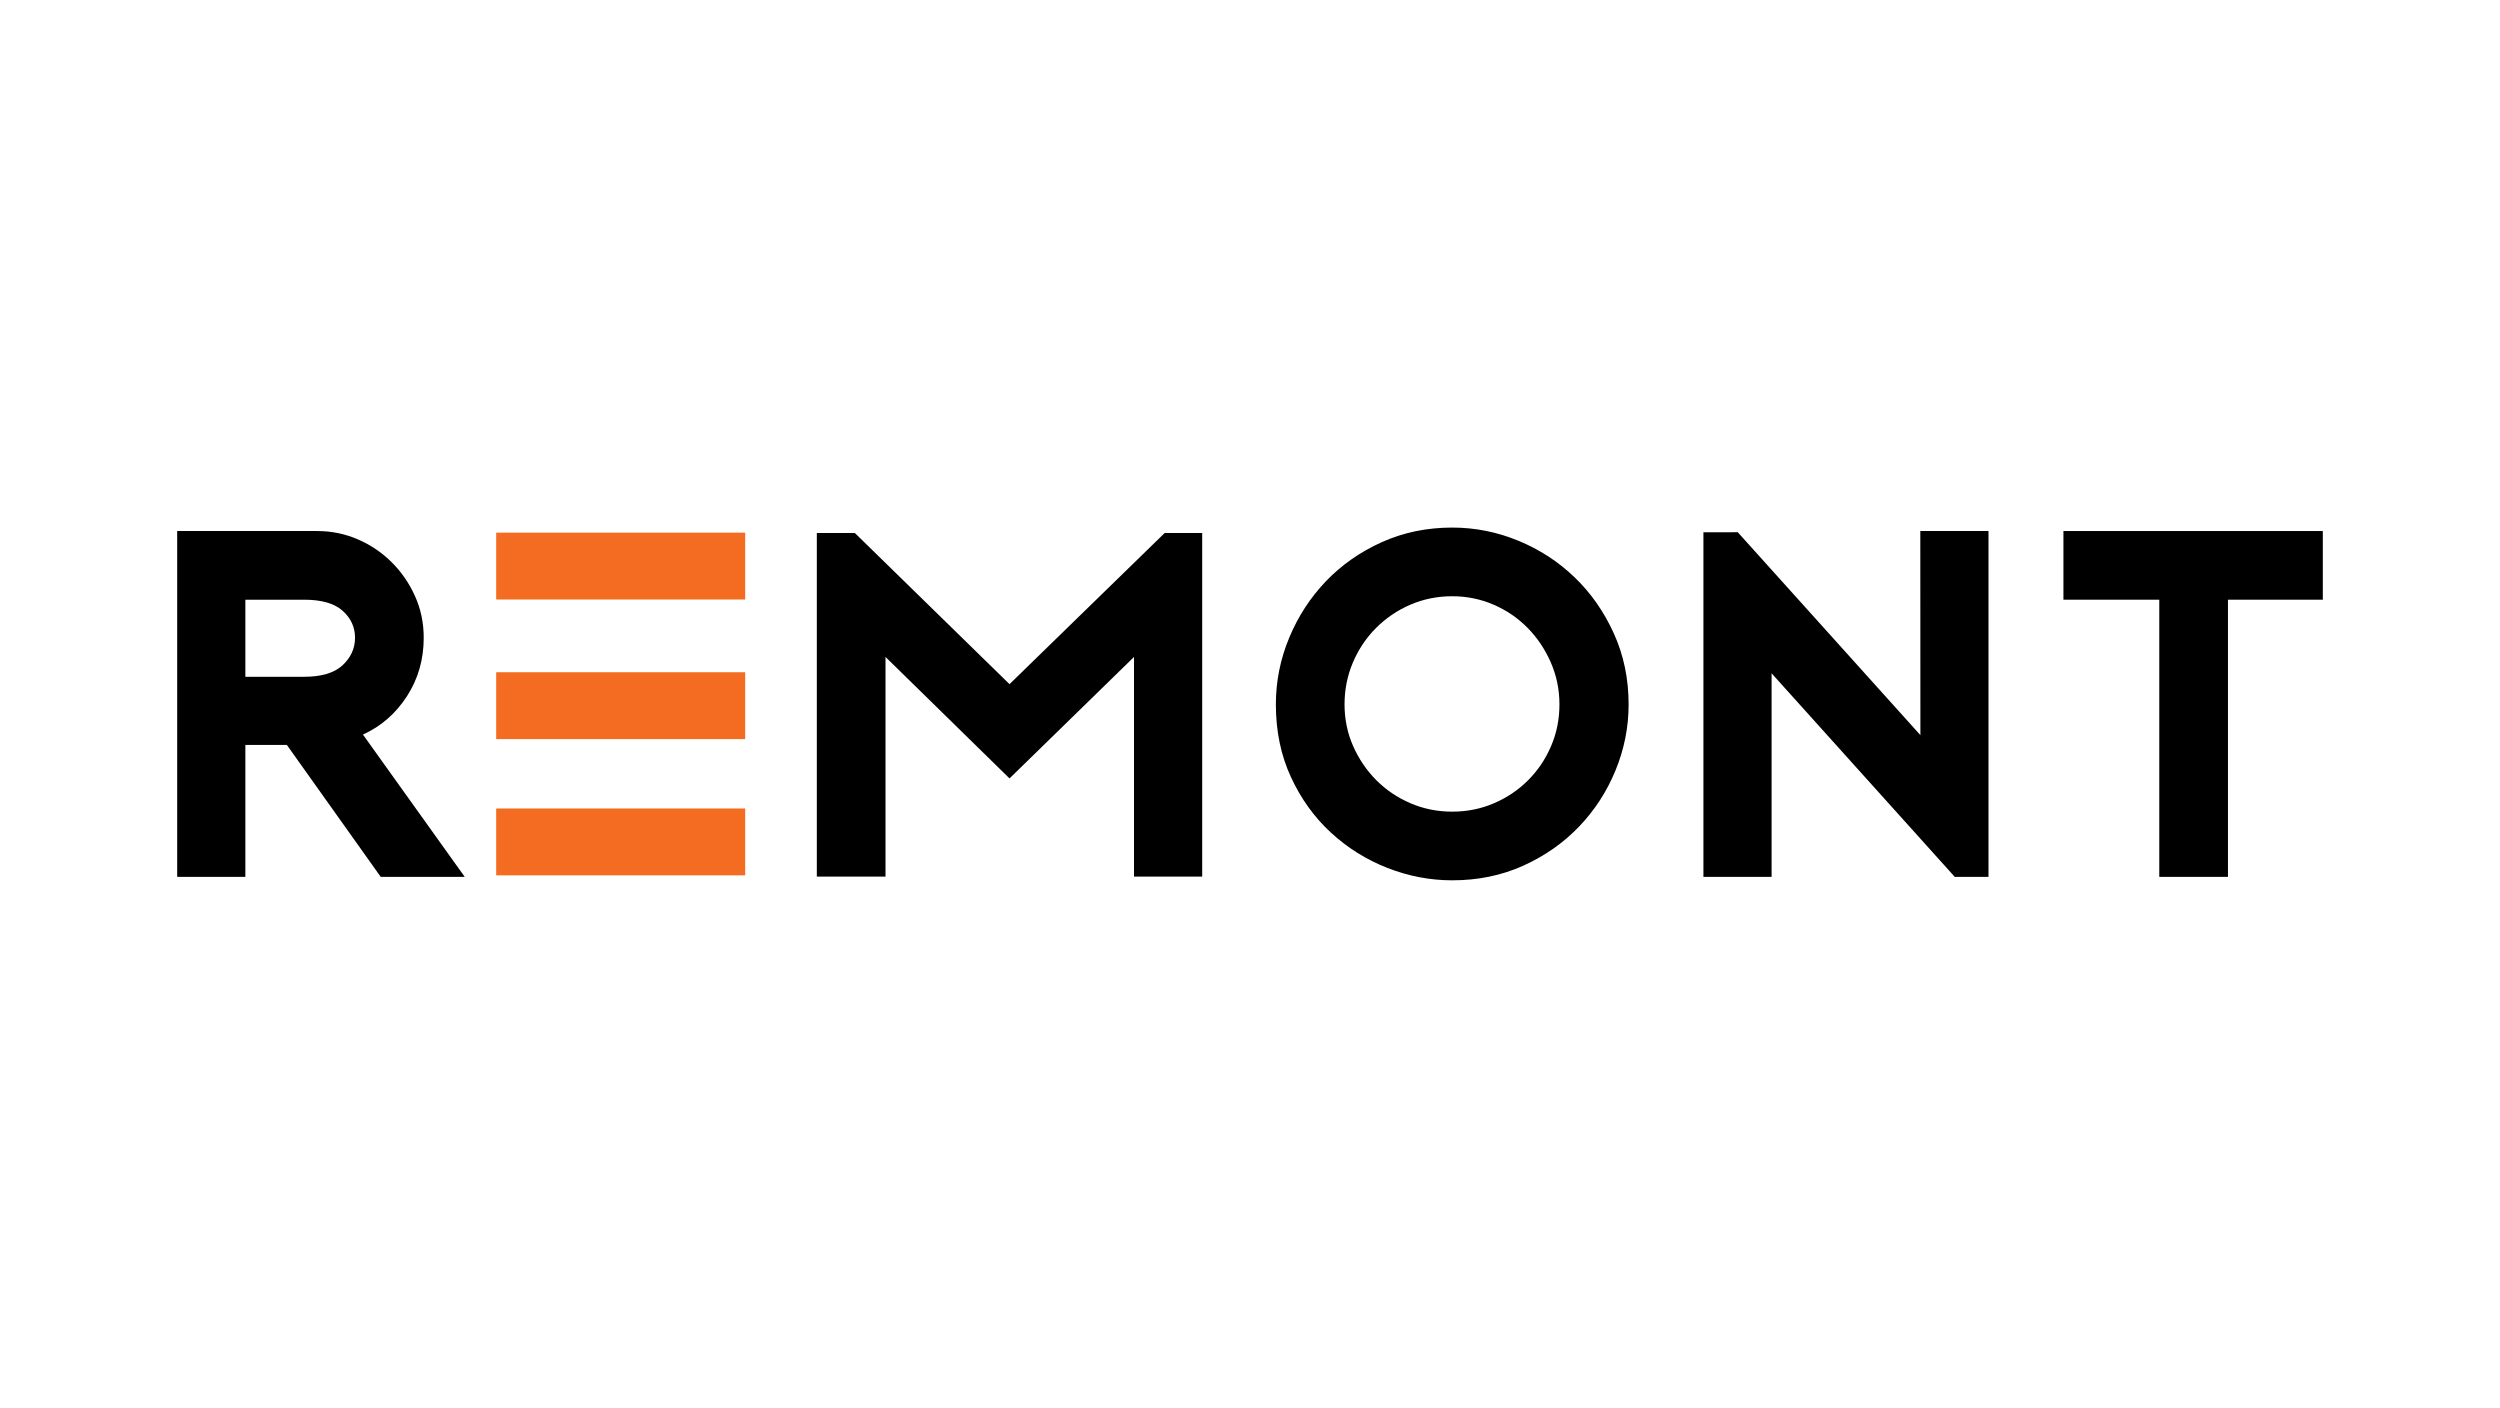
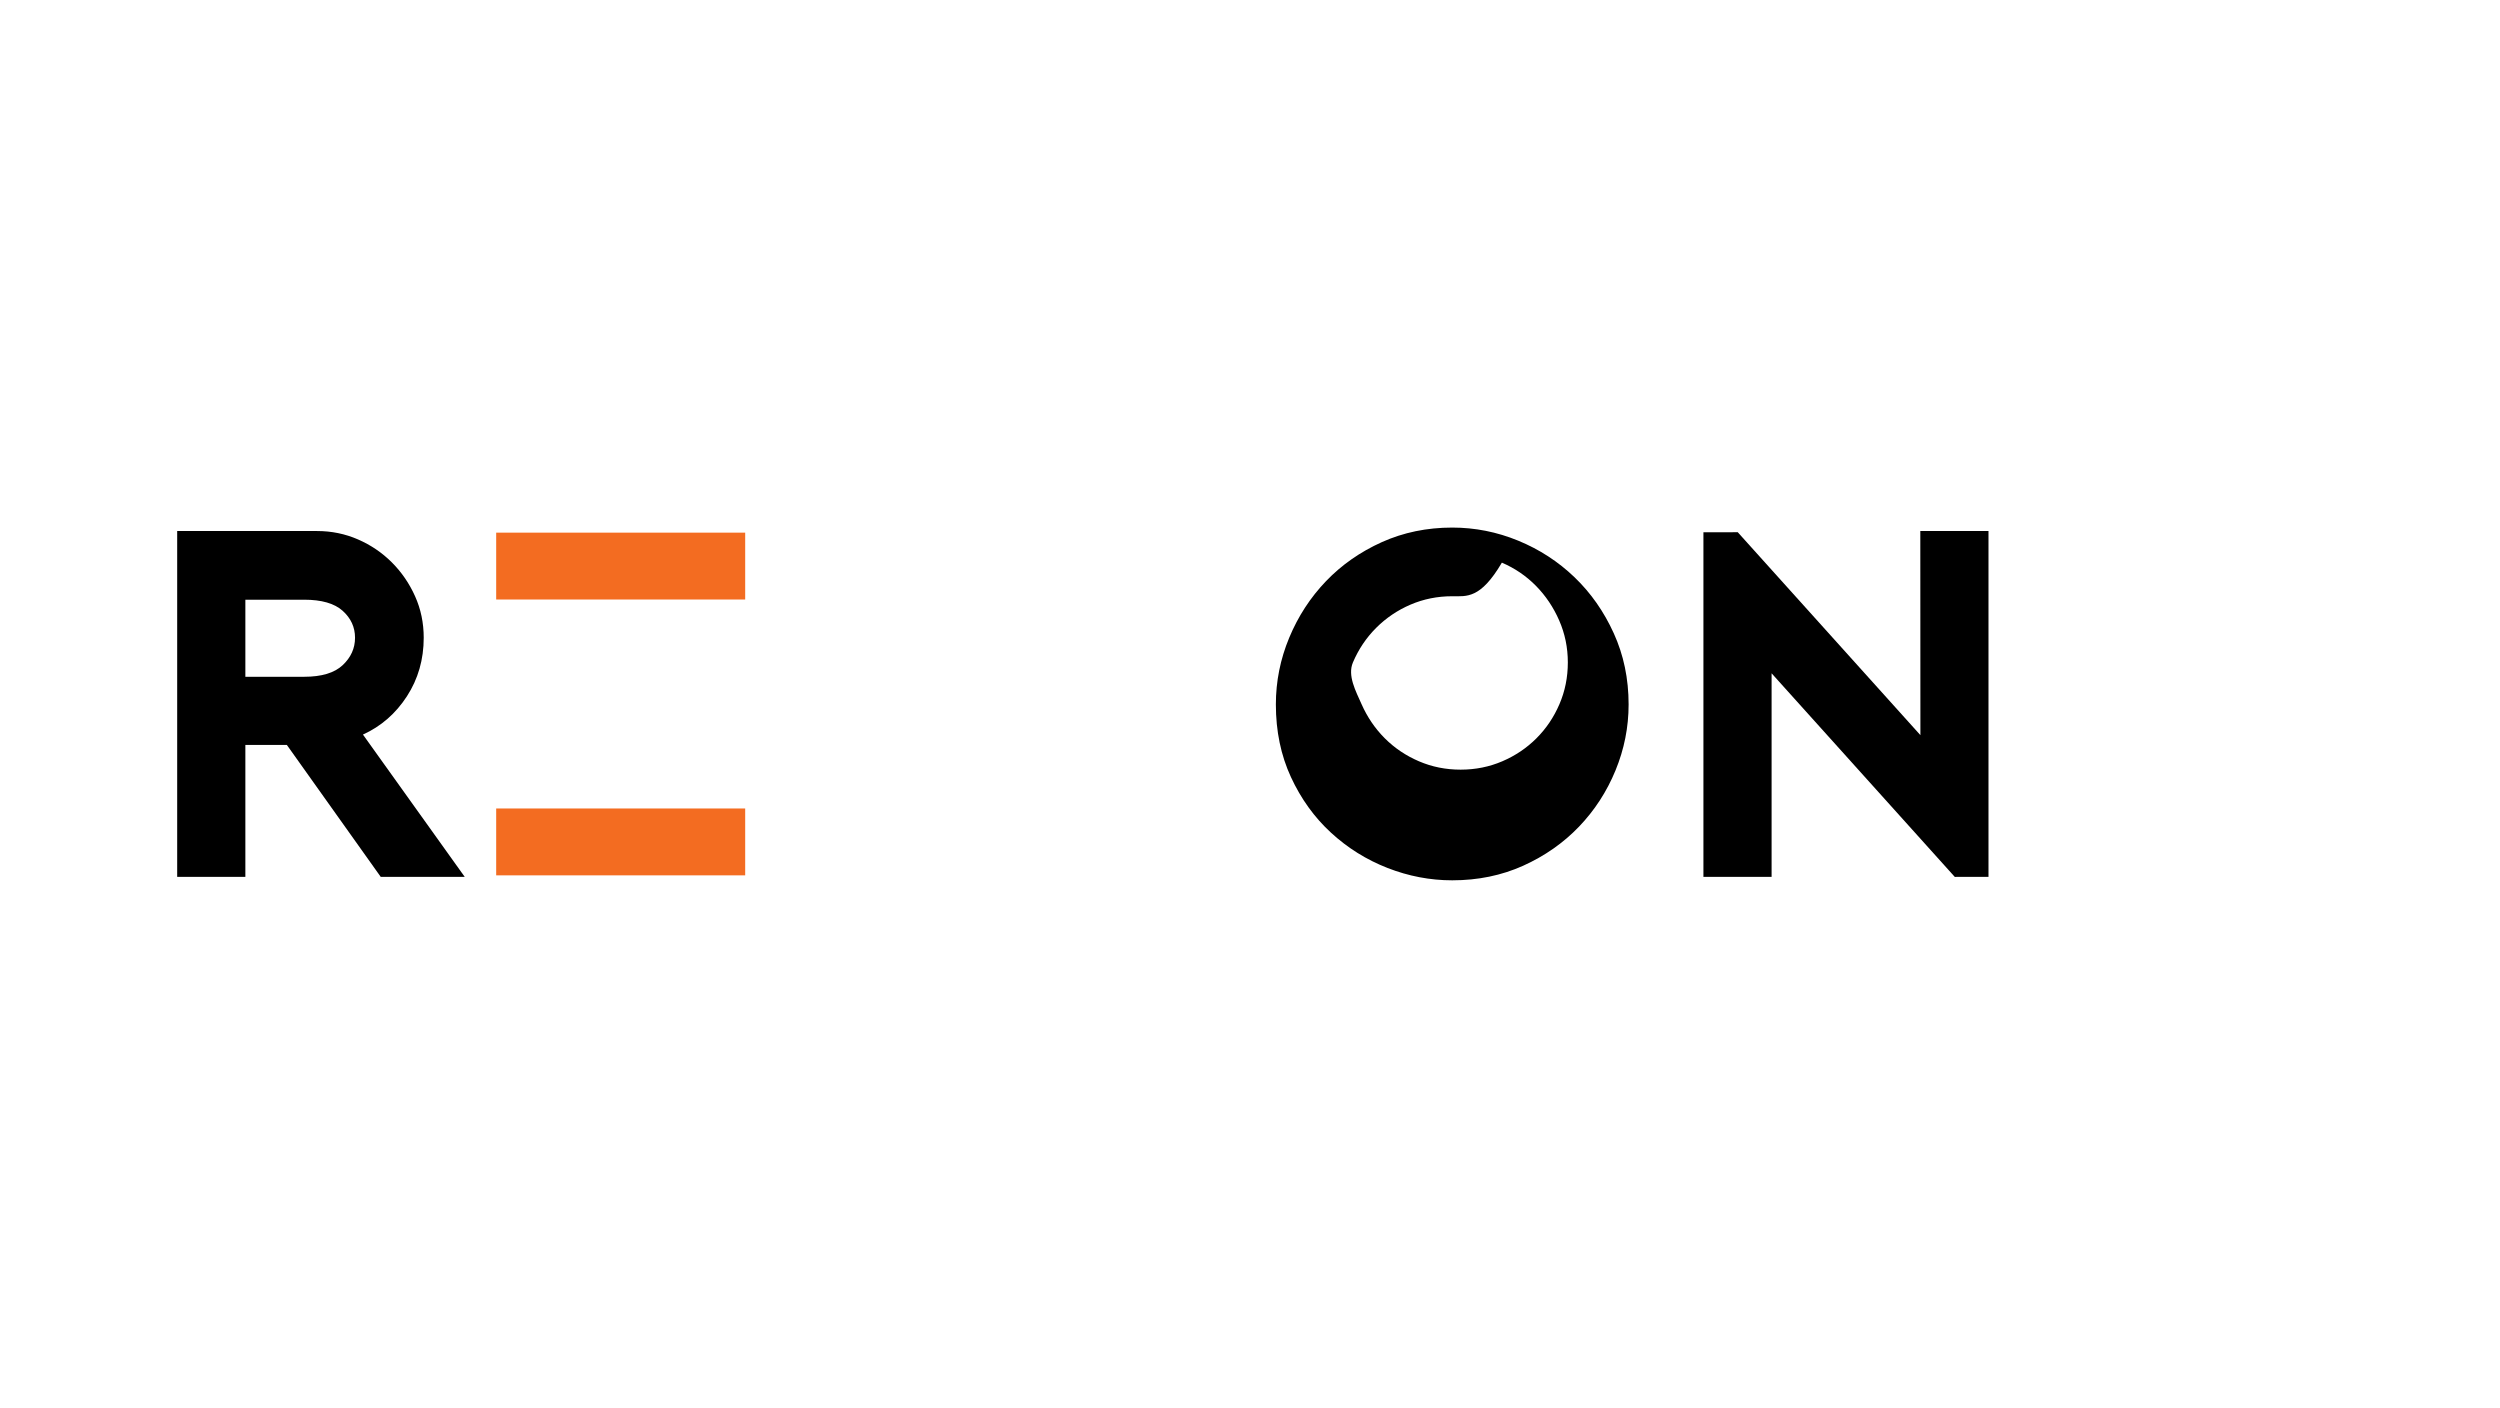
<svg xmlns="http://www.w3.org/2000/svg" version="1.1" x="0px" y="0px" width="380px" height="214px" viewBox="-26.932 -80.191 380 214" xml:space="preserve">
  <defs>
</defs>
  <path d="M43.706,53.092H30.939L16.671,33.041h-6.308v20.051H0V0.525h21.252c2.203,0,4.28,0.426,6.232,1.277  c1.953,0.851,3.668,2.015,5.145,3.491c1.477,1.477,2.653,3.191,3.529,5.144c0.877,1.952,1.315,4.055,1.315,6.309  c0,3.304-0.852,6.27-2.554,8.898c-1.702,2.627-3.93,4.567-6.683,5.819L43.706,53.092z M19.299,22.679  c2.653,0,4.606-0.589,5.857-1.766c1.251-1.177,1.877-2.565,1.877-4.167c0-1.603-0.626-2.967-1.877-4.093  c-1.251-1.127-3.204-1.69-5.857-1.69h-8.936v11.715H19.299z" />
-   <polygon points="155.801,0.83 155.801,53.05 145.437,53.05 145.437,19.665 126.514,38.13 107.665,19.665 107.665,53.05   97.226,53.05 97.226,0.83 103.008,0.83 126.514,23.801 150.094,0.83 " />
-   <path d="M193.808,53.617c-3.355,0-6.633-0.626-9.838-1.877c-3.205-1.253-6.07-3.042-8.598-5.37  c-2.529-2.327-4.557-5.144-6.084-8.448C167.763,34.618,167,30.939,167,26.884c0-3.505,0.676-6.883,2.027-10.138  c1.352-3.254,3.217-6.12,5.594-8.599c2.379-2.479,5.207-4.455,8.484-5.933C186.386,0.739,189.953,0,193.808,0  c3.455,0,6.795,0.662,10.025,1.989c3.229,1.328,6.082,3.18,8.559,5.558c2.479,2.378,4.471,5.219,5.971,8.523  c1.502,3.304,2.254,6.908,2.254,10.813c0,3.454-0.664,6.795-1.99,10.024c-1.326,3.229-3.18,6.083-5.557,8.562  c-2.379,2.477-5.207,4.455-8.486,5.933C201.304,52.879,197.712,53.617,193.808,53.617 M193.808,10.438  c-2.254,0-4.369,0.426-6.346,1.276c-1.979,0.851-3.717,2.028-5.219,3.53s-2.678,3.254-3.531,5.257  c-0.85,2.002-1.275,4.13-1.275,6.383s0.439,4.367,1.314,6.346c0.877,1.977,2.053,3.704,3.529,5.182  c1.477,1.477,3.203,2.641,5.182,3.491c1.977,0.852,4.092,1.276,6.346,1.276c2.252,0,4.367-0.425,6.346-1.276  c1.977-0.851,3.705-2.015,5.18-3.491c1.479-1.478,2.643-3.205,3.492-5.182c0.852-1.979,1.277-4.093,1.277-6.346  s-0.438-4.381-1.314-6.383c-0.875-2.003-2.051-3.755-3.529-5.257c-1.477-1.502-3.203-2.679-5.182-3.53  C198.101,10.863,196.011,10.438,193.808,10.438" />
+   <path d="M193.808,53.617c-3.355,0-6.633-0.626-9.838-1.877c-3.205-1.253-6.07-3.042-8.598-5.37  c-2.529-2.327-4.557-5.144-6.084-8.448C167.763,34.618,167,30.939,167,26.884c0-3.505,0.676-6.883,2.027-10.138  c1.352-3.254,3.217-6.12,5.594-8.599c2.379-2.479,5.207-4.455,8.484-5.933C186.386,0.739,189.953,0,193.808,0  c3.455,0,6.795,0.662,10.025,1.989c3.229,1.328,6.082,3.18,8.559,5.558c2.479,2.378,4.471,5.219,5.971,8.523  c1.502,3.304,2.254,6.908,2.254,10.813c0,3.454-0.664,6.795-1.99,10.024c-1.326,3.229-3.18,6.083-5.557,8.562  c-2.379,2.477-5.207,4.455-8.486,5.933C201.304,52.879,197.712,53.617,193.808,53.617 M193.808,10.438  c-2.254,0-4.369,0.426-6.346,1.276c-1.979,0.851-3.717,2.028-5.219,3.53s-2.678,3.254-3.531,5.257  s0.439,4.367,1.314,6.346c0.877,1.977,2.053,3.704,3.529,5.182  c1.477,1.477,3.203,2.641,5.182,3.491c1.977,0.852,4.092,1.276,6.346,1.276c2.252,0,4.367-0.425,6.346-1.276  c1.977-0.851,3.705-2.015,5.18-3.491c1.479-1.478,2.643-3.205,3.492-5.182c0.852-1.979,1.277-4.093,1.277-6.346  s-0.438-4.381-1.314-6.383c-0.875-2.003-2.051-3.755-3.529-5.257c-1.477-1.502-3.203-2.679-5.182-3.53  C198.101,10.863,196.011,10.438,193.808,10.438" />
  <polygon points="231.988,0.711 237.208,0.708 264.97,31.553 264.955,0.525 275.318,0.525 275.318,53.09 270.195,53.098   242.351,22.152 242.351,53.092 231.988,53.092 " />
-   <polygon points="326.136,10.963 311.718,10.963 311.718,53.092 301.279,53.092 301.279,10.963 286.71,10.963 286.71,0.525   326.136,0.525 " />
  <rect x="48.488" y="0.771" fill="#F36C21" width="37.849" height="10.164" />
-   <rect x="48.488" y="21.99" fill="#F36C21" width="37.849" height="10.164" />
  <rect x="48.488" y="42.698" fill="#F36C21" width="37.849" height="10.165" />
</svg>